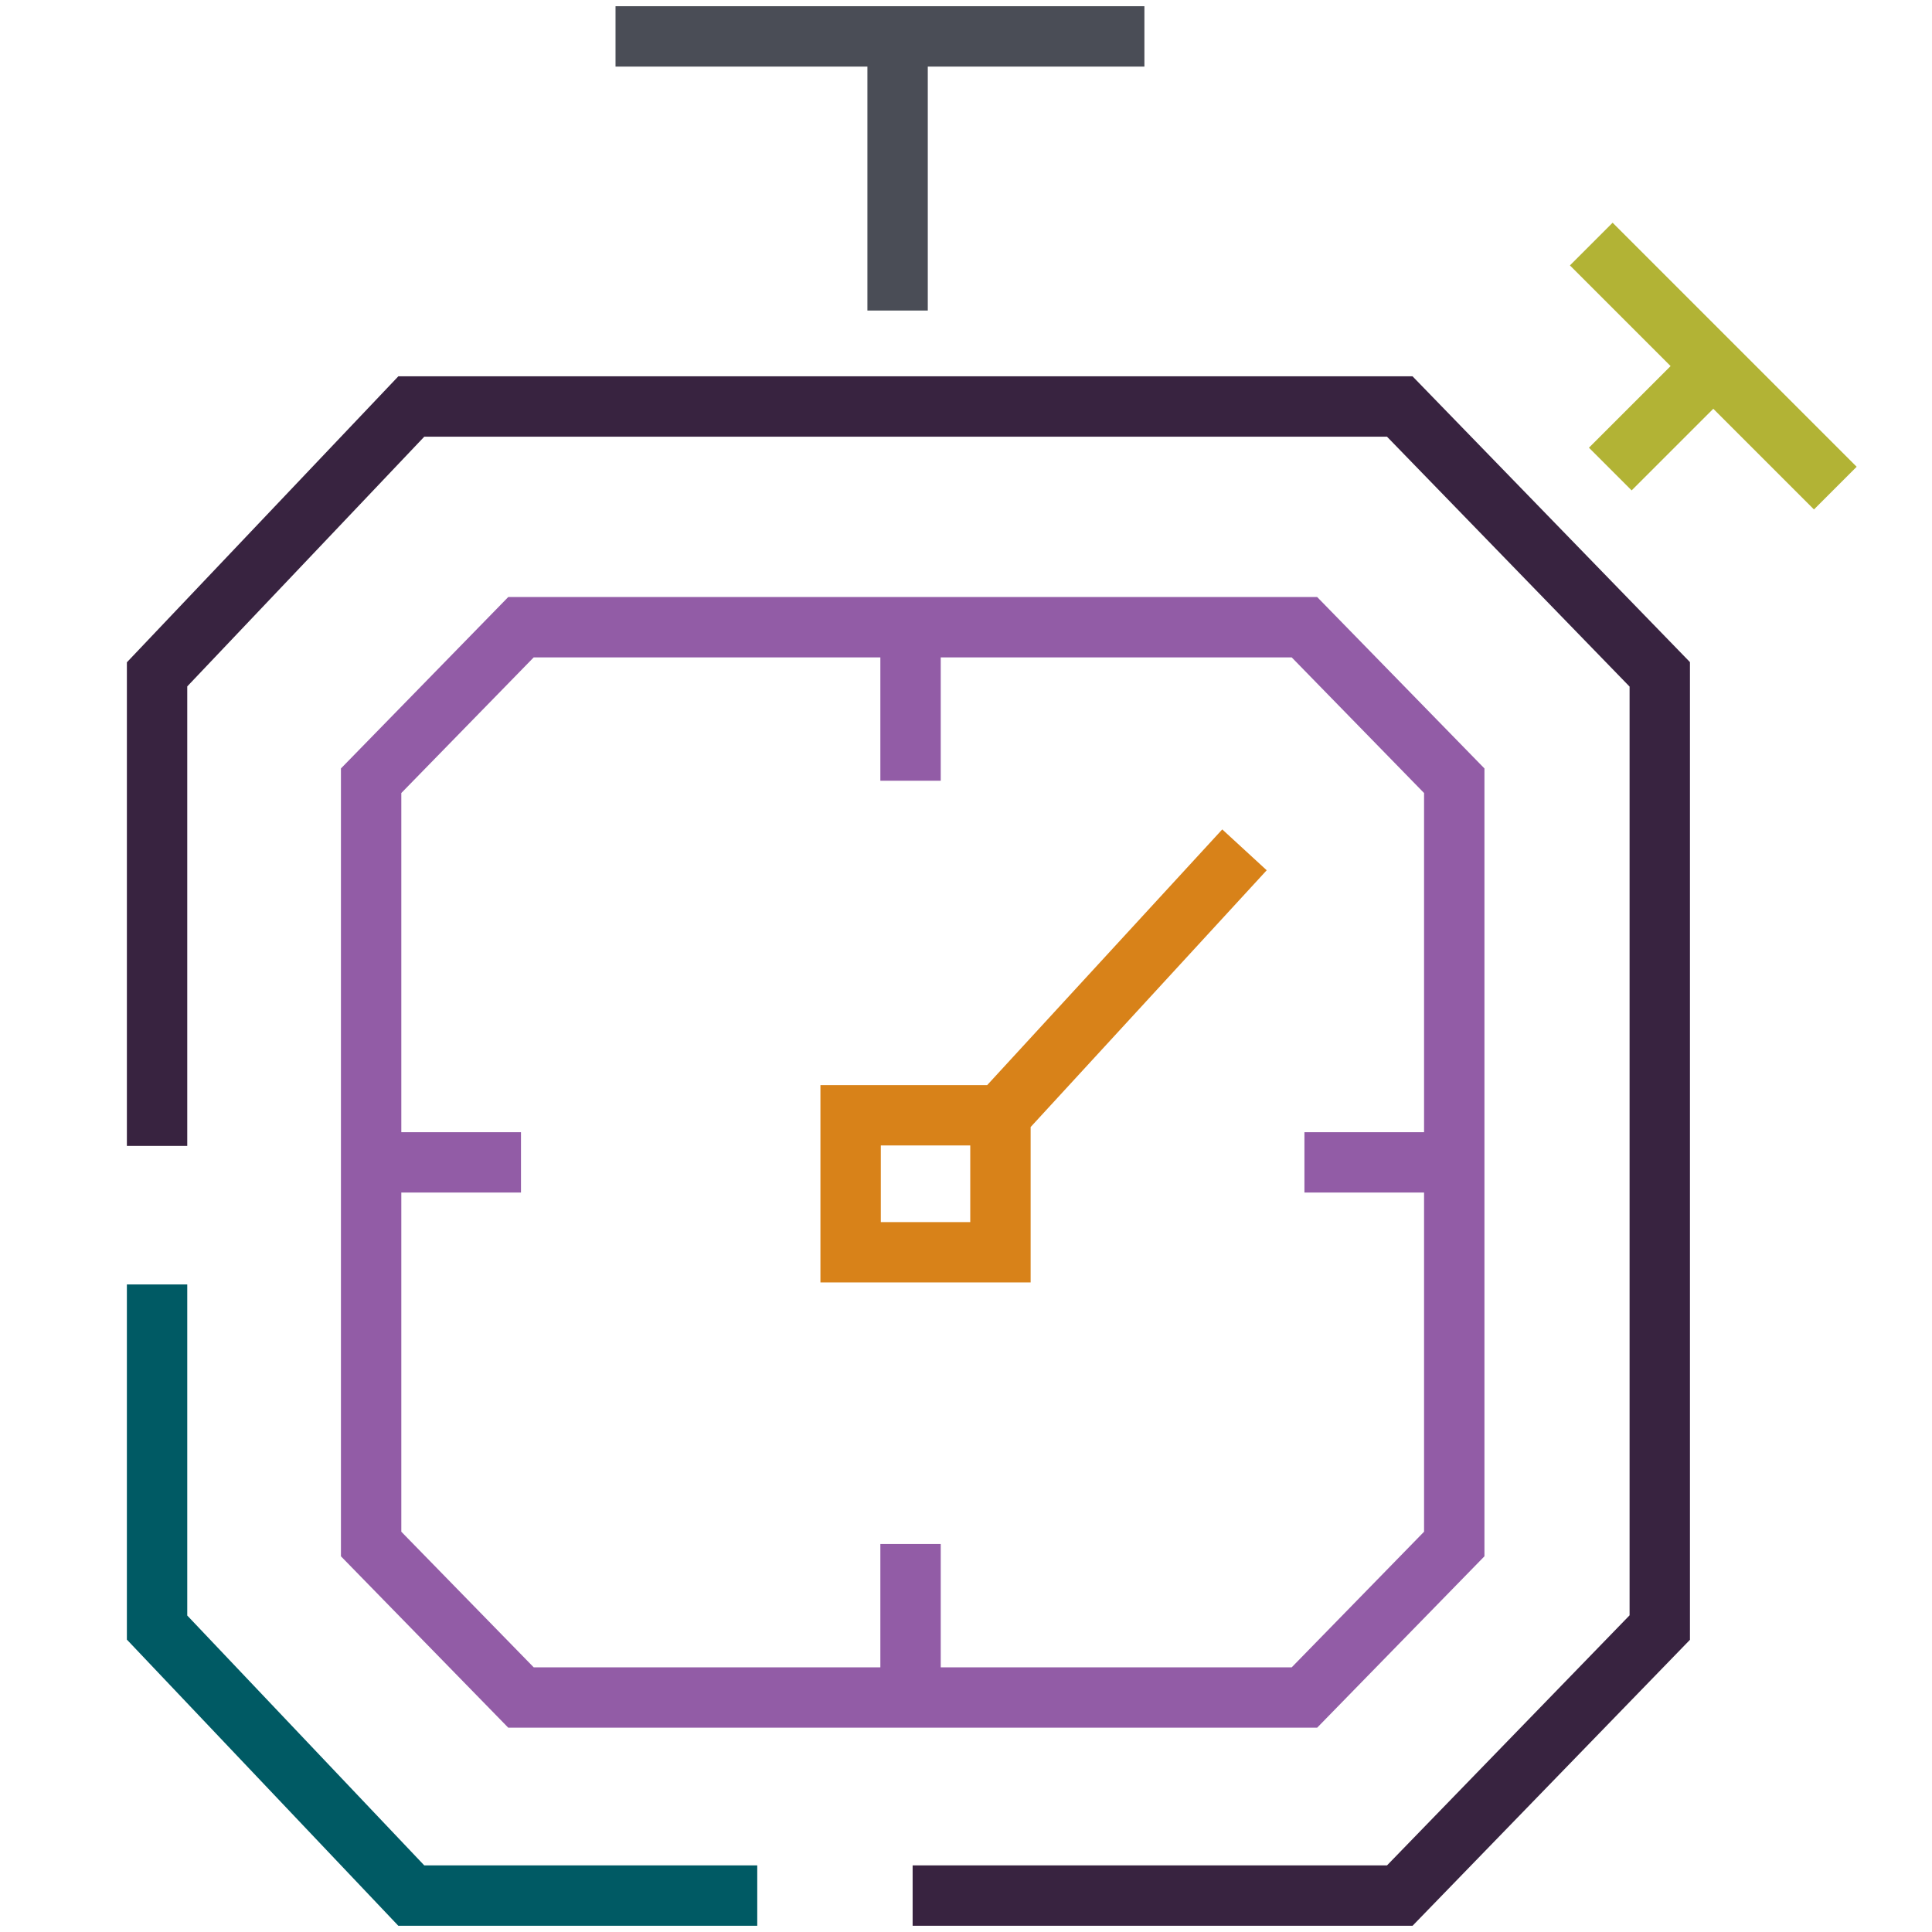
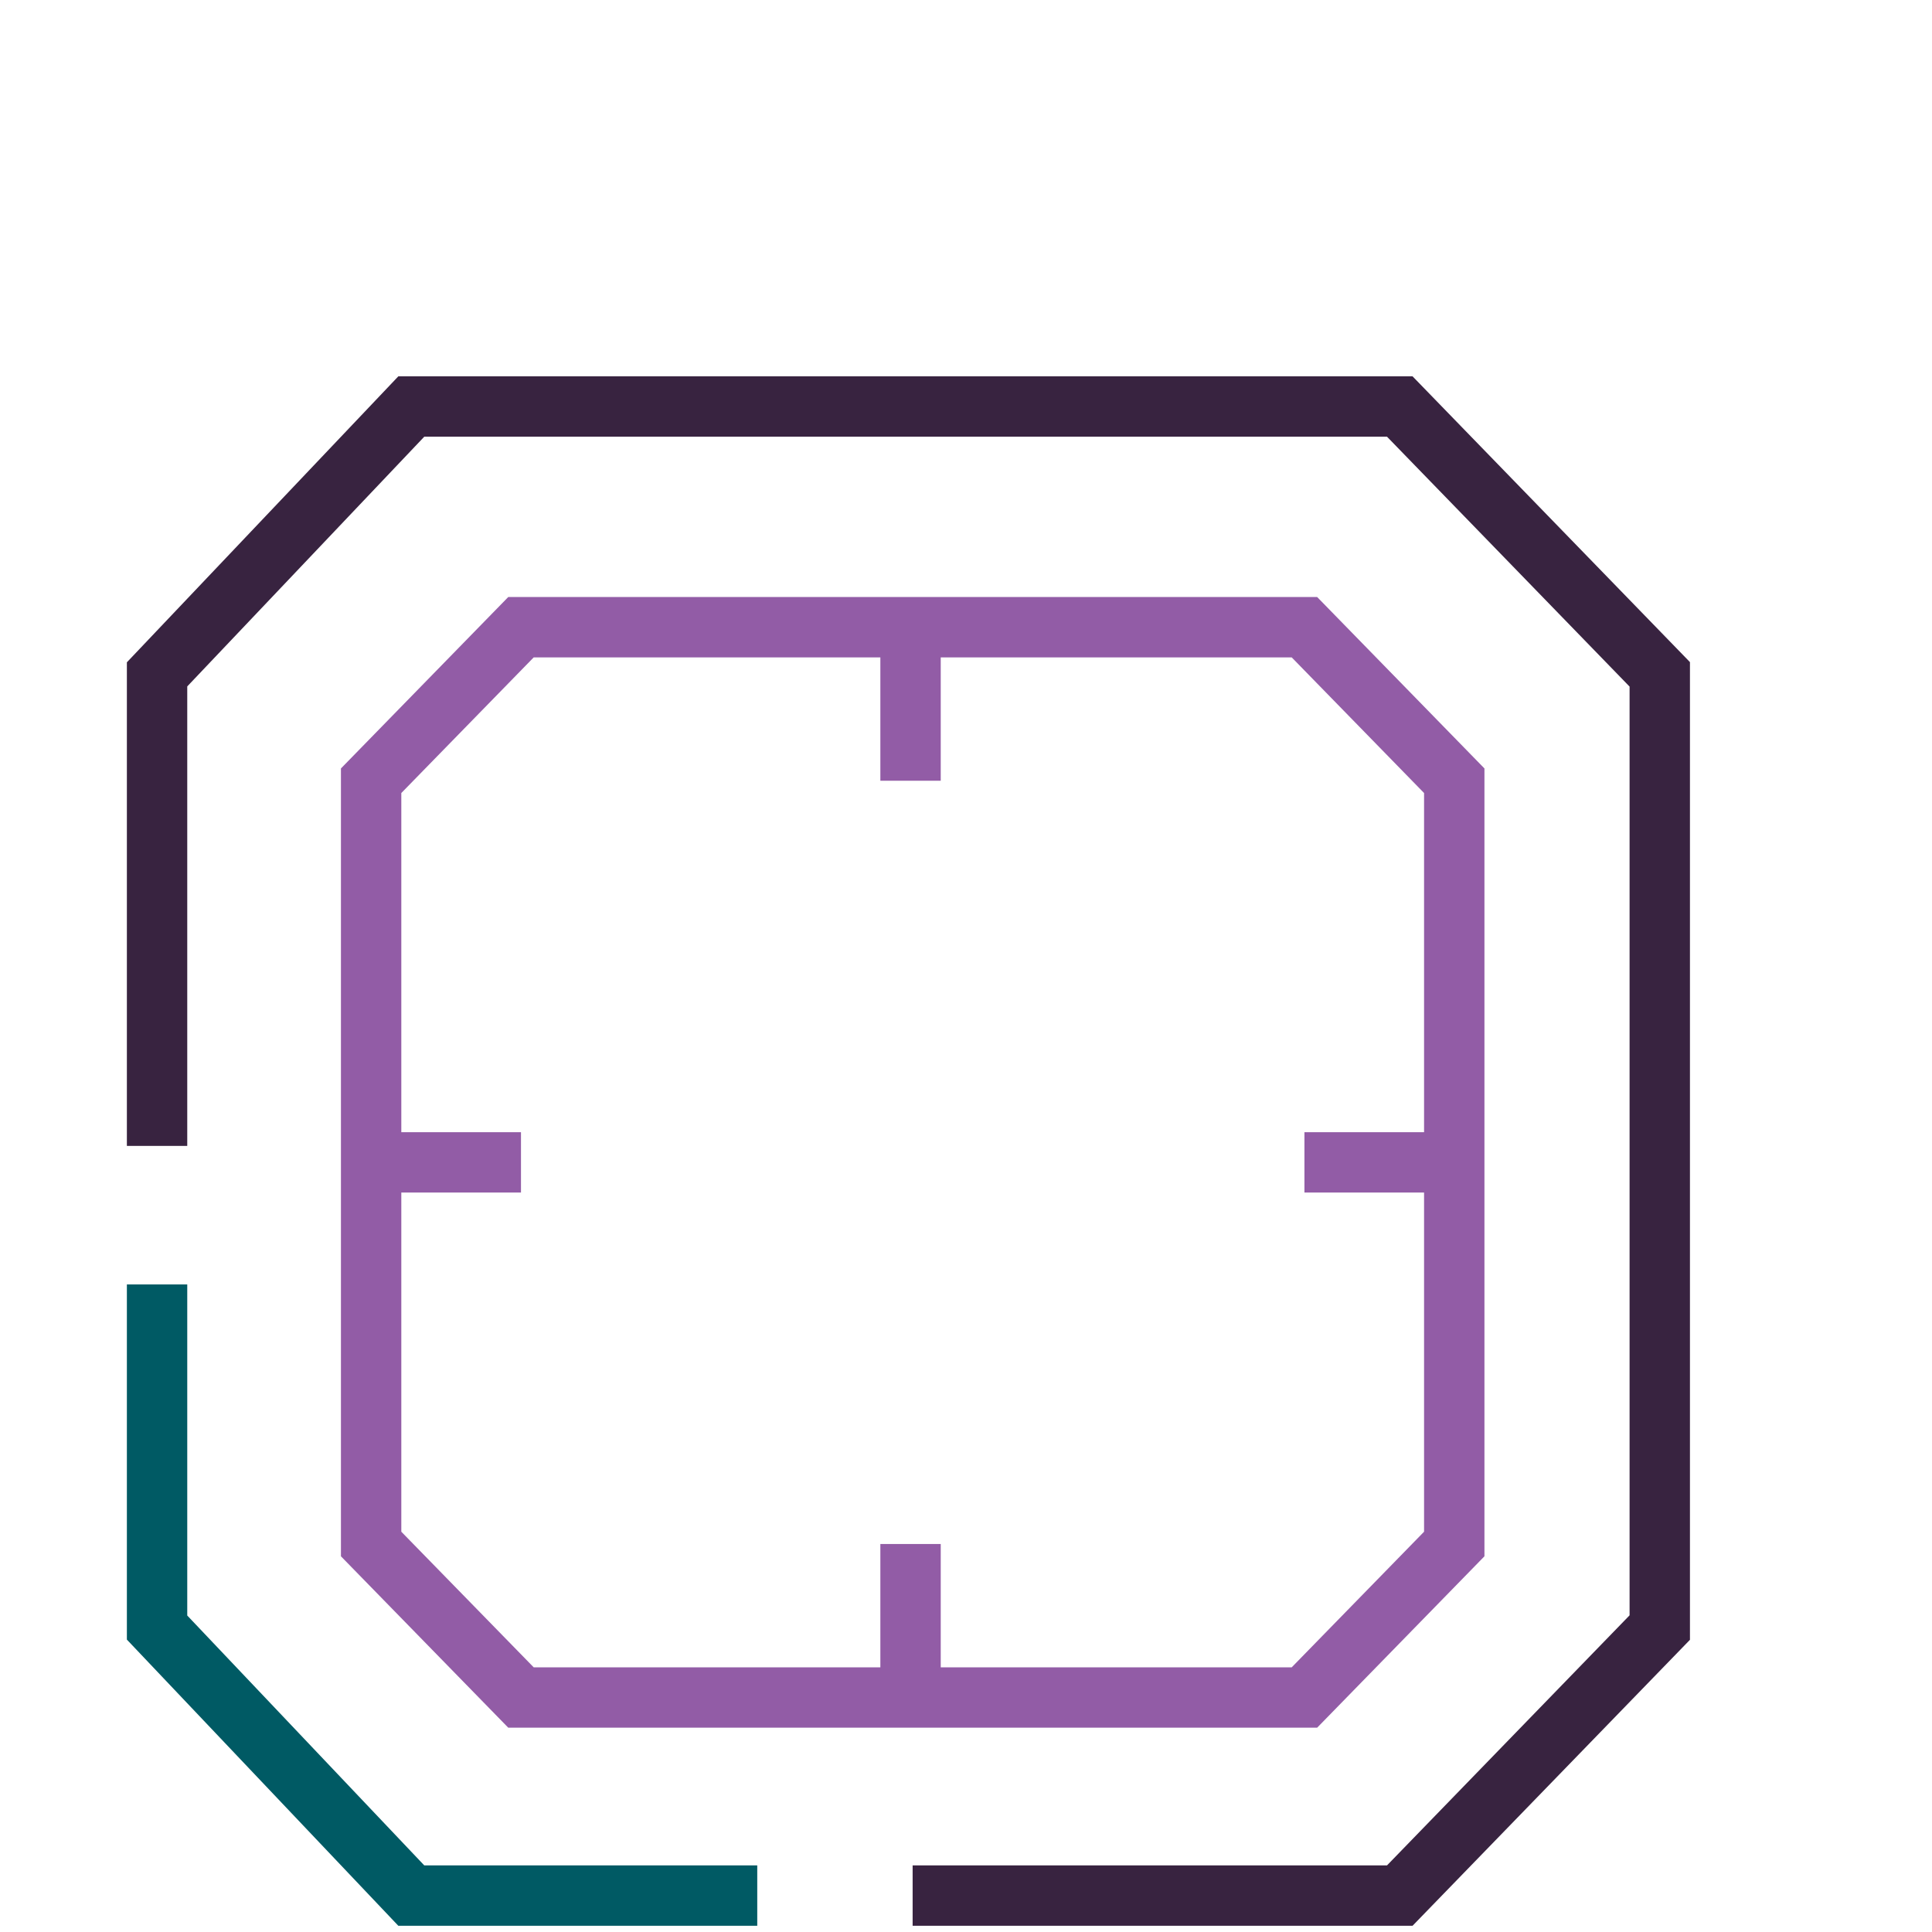
<svg xmlns="http://www.w3.org/2000/svg" width="64" height="64" viewBox="0 0 64 64" fill="none">
  <path d="M5.203 37.959V22.339L13.625 13.466H46.369L54.982 22.339V53.915L46.369 62.794H30.232" stroke="#382340" stroke-width="2" />
  <path d="M5.203 42.549V53.915L13.625 62.794H25.085" stroke="#005A64" stroke-width="2" />
-   <path d="M29.734 10.287V1.206M29.734 1.206H20.39M29.734 1.206H37.91" stroke="#4A4D56" stroke-width="2" />
-   <path d="M53.343 15.538L56.755 12.127M56.755 12.127L52.713 8.085M56.755 12.127L60.797 16.169" stroke="#B2B335" stroke-width="2" />
  <path d="M30.163 20.777H43.211L48.174 25.863V38.505M30.163 20.777H17.258L12.294 25.863V38.505M30.163 20.777V25.863M30.163 56.232H43.211L48.174 51.147V38.505M30.163 56.232H17.258L12.294 51.147V38.505M30.163 56.232V51.147M48.174 38.505H43.211M12.294 38.505H17.258" stroke="#925CA6" stroke-width="2" />
-   <path d="M33.141 36.945V41.483H28.178V36.945H33.141ZM33.141 36.945L41.225 28.152" stroke="#D88219" stroke-width="2" />
</svg>